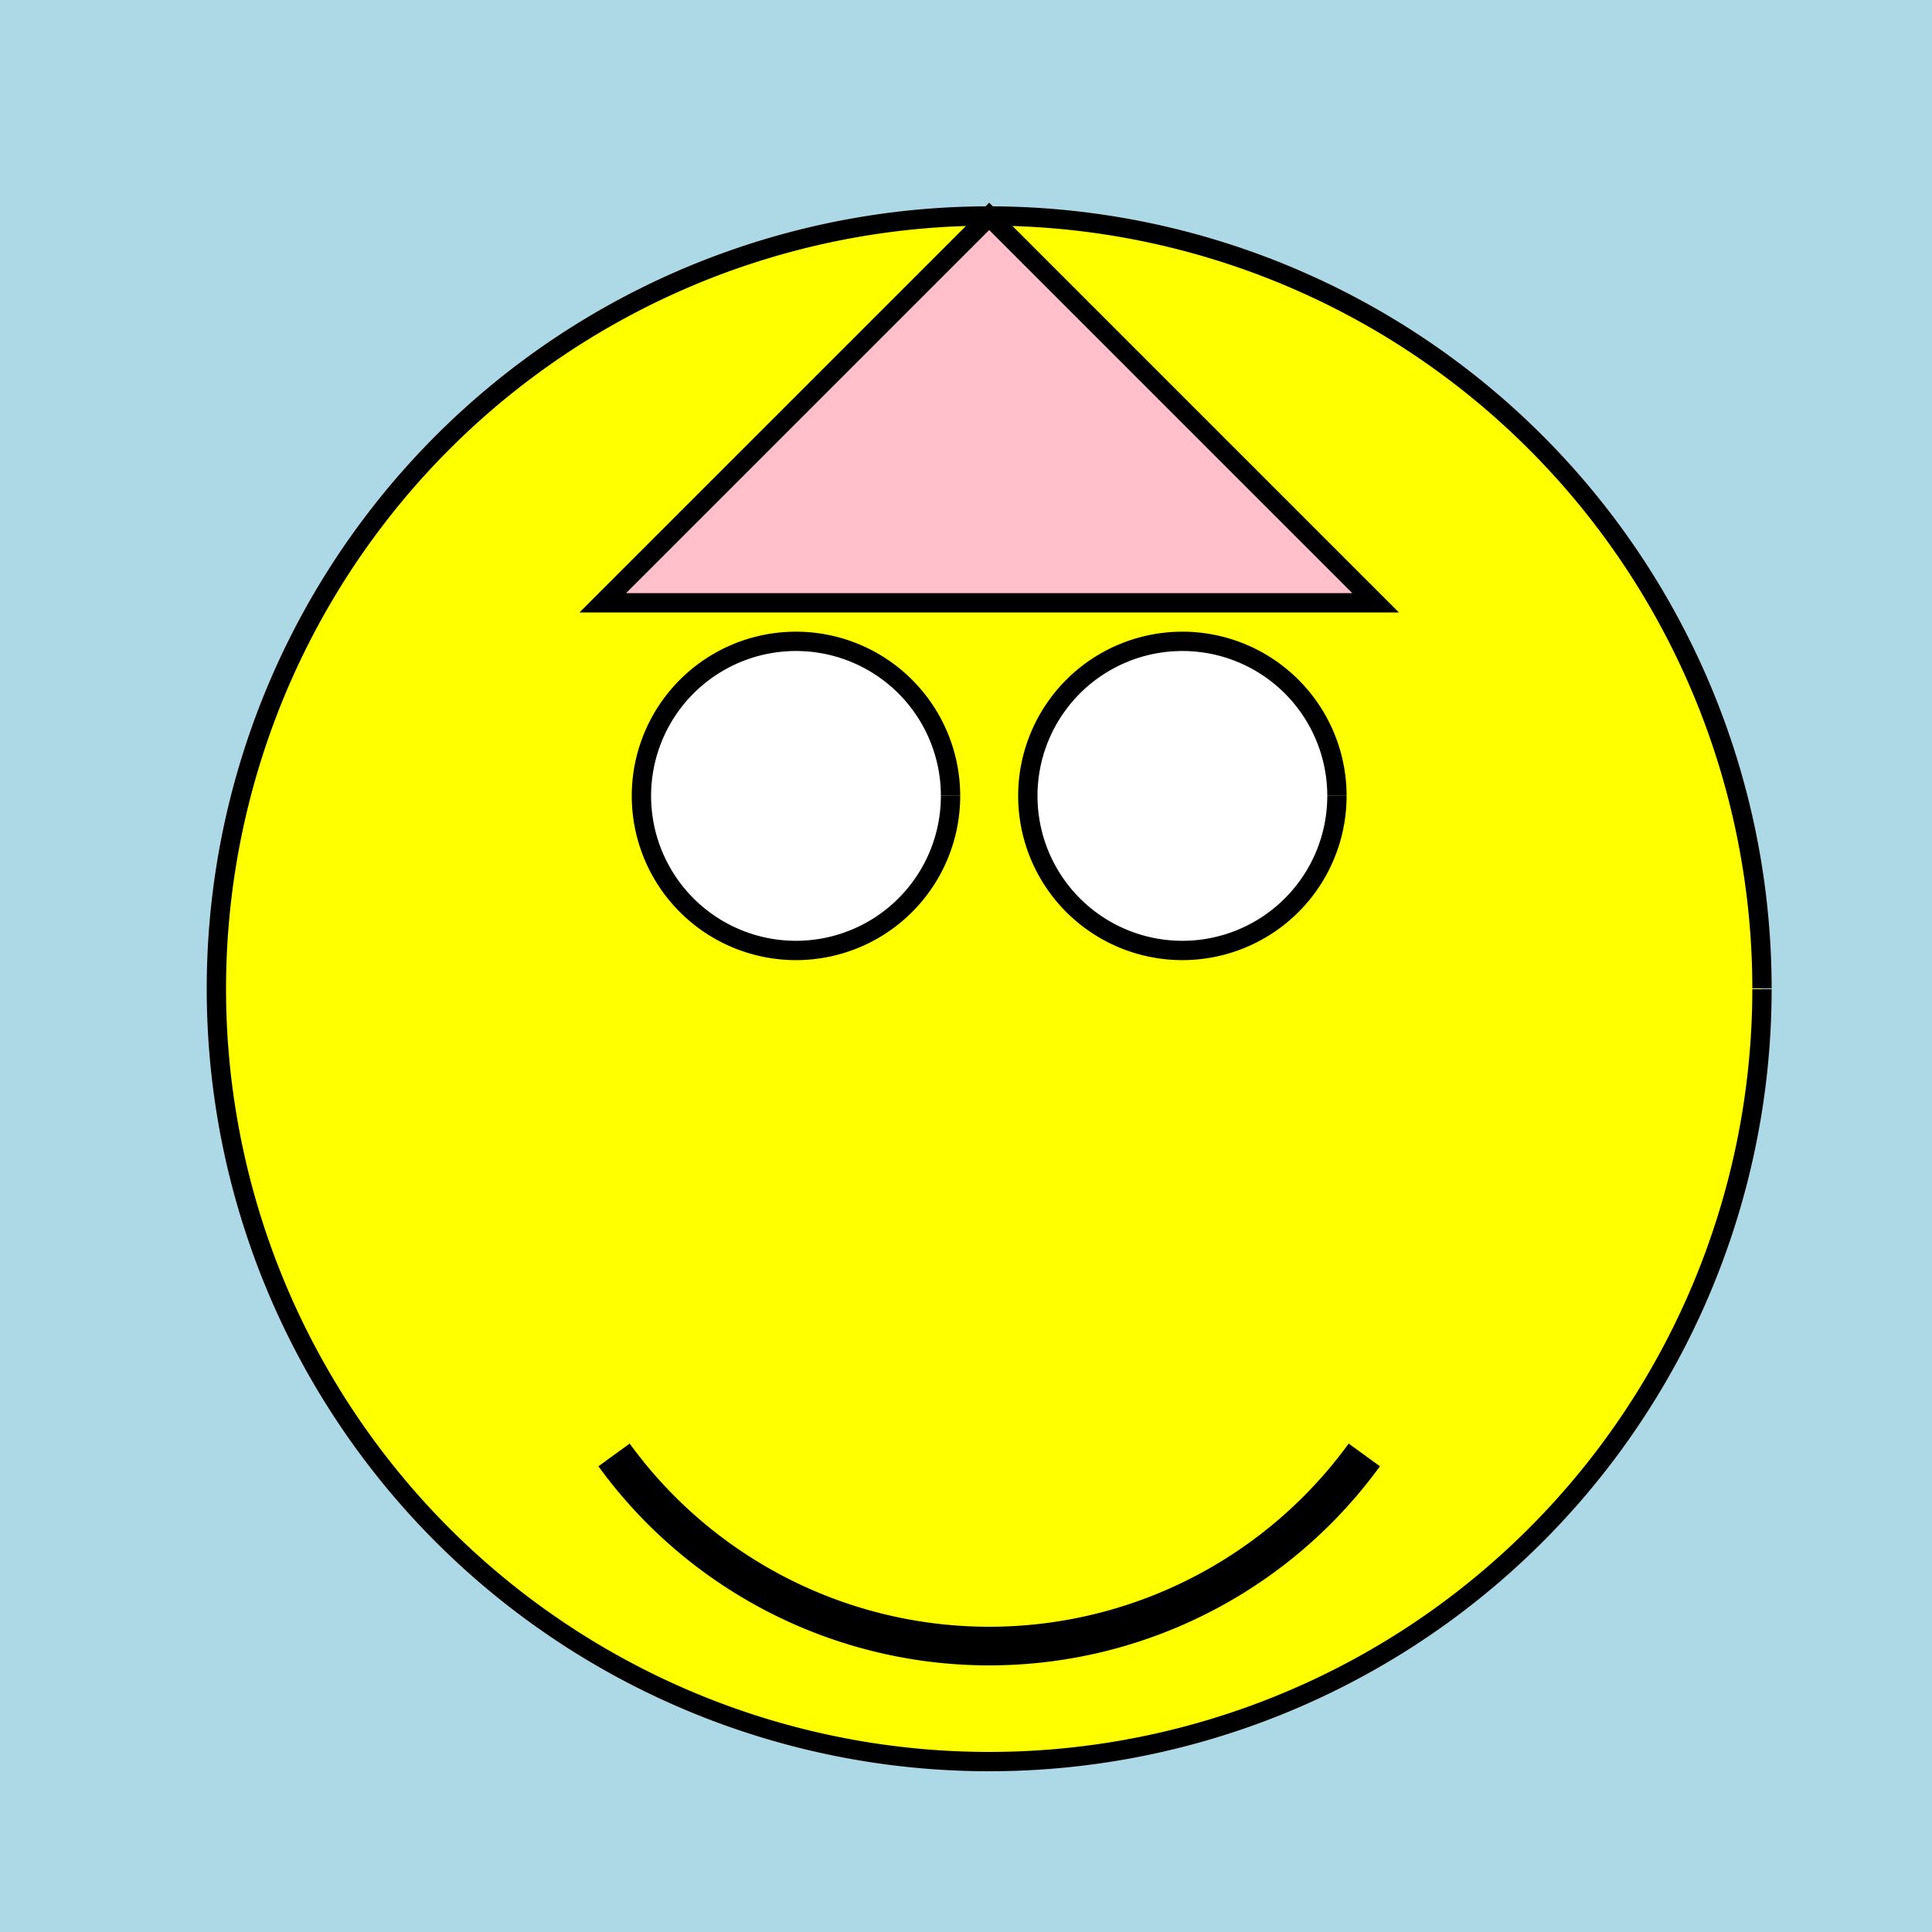
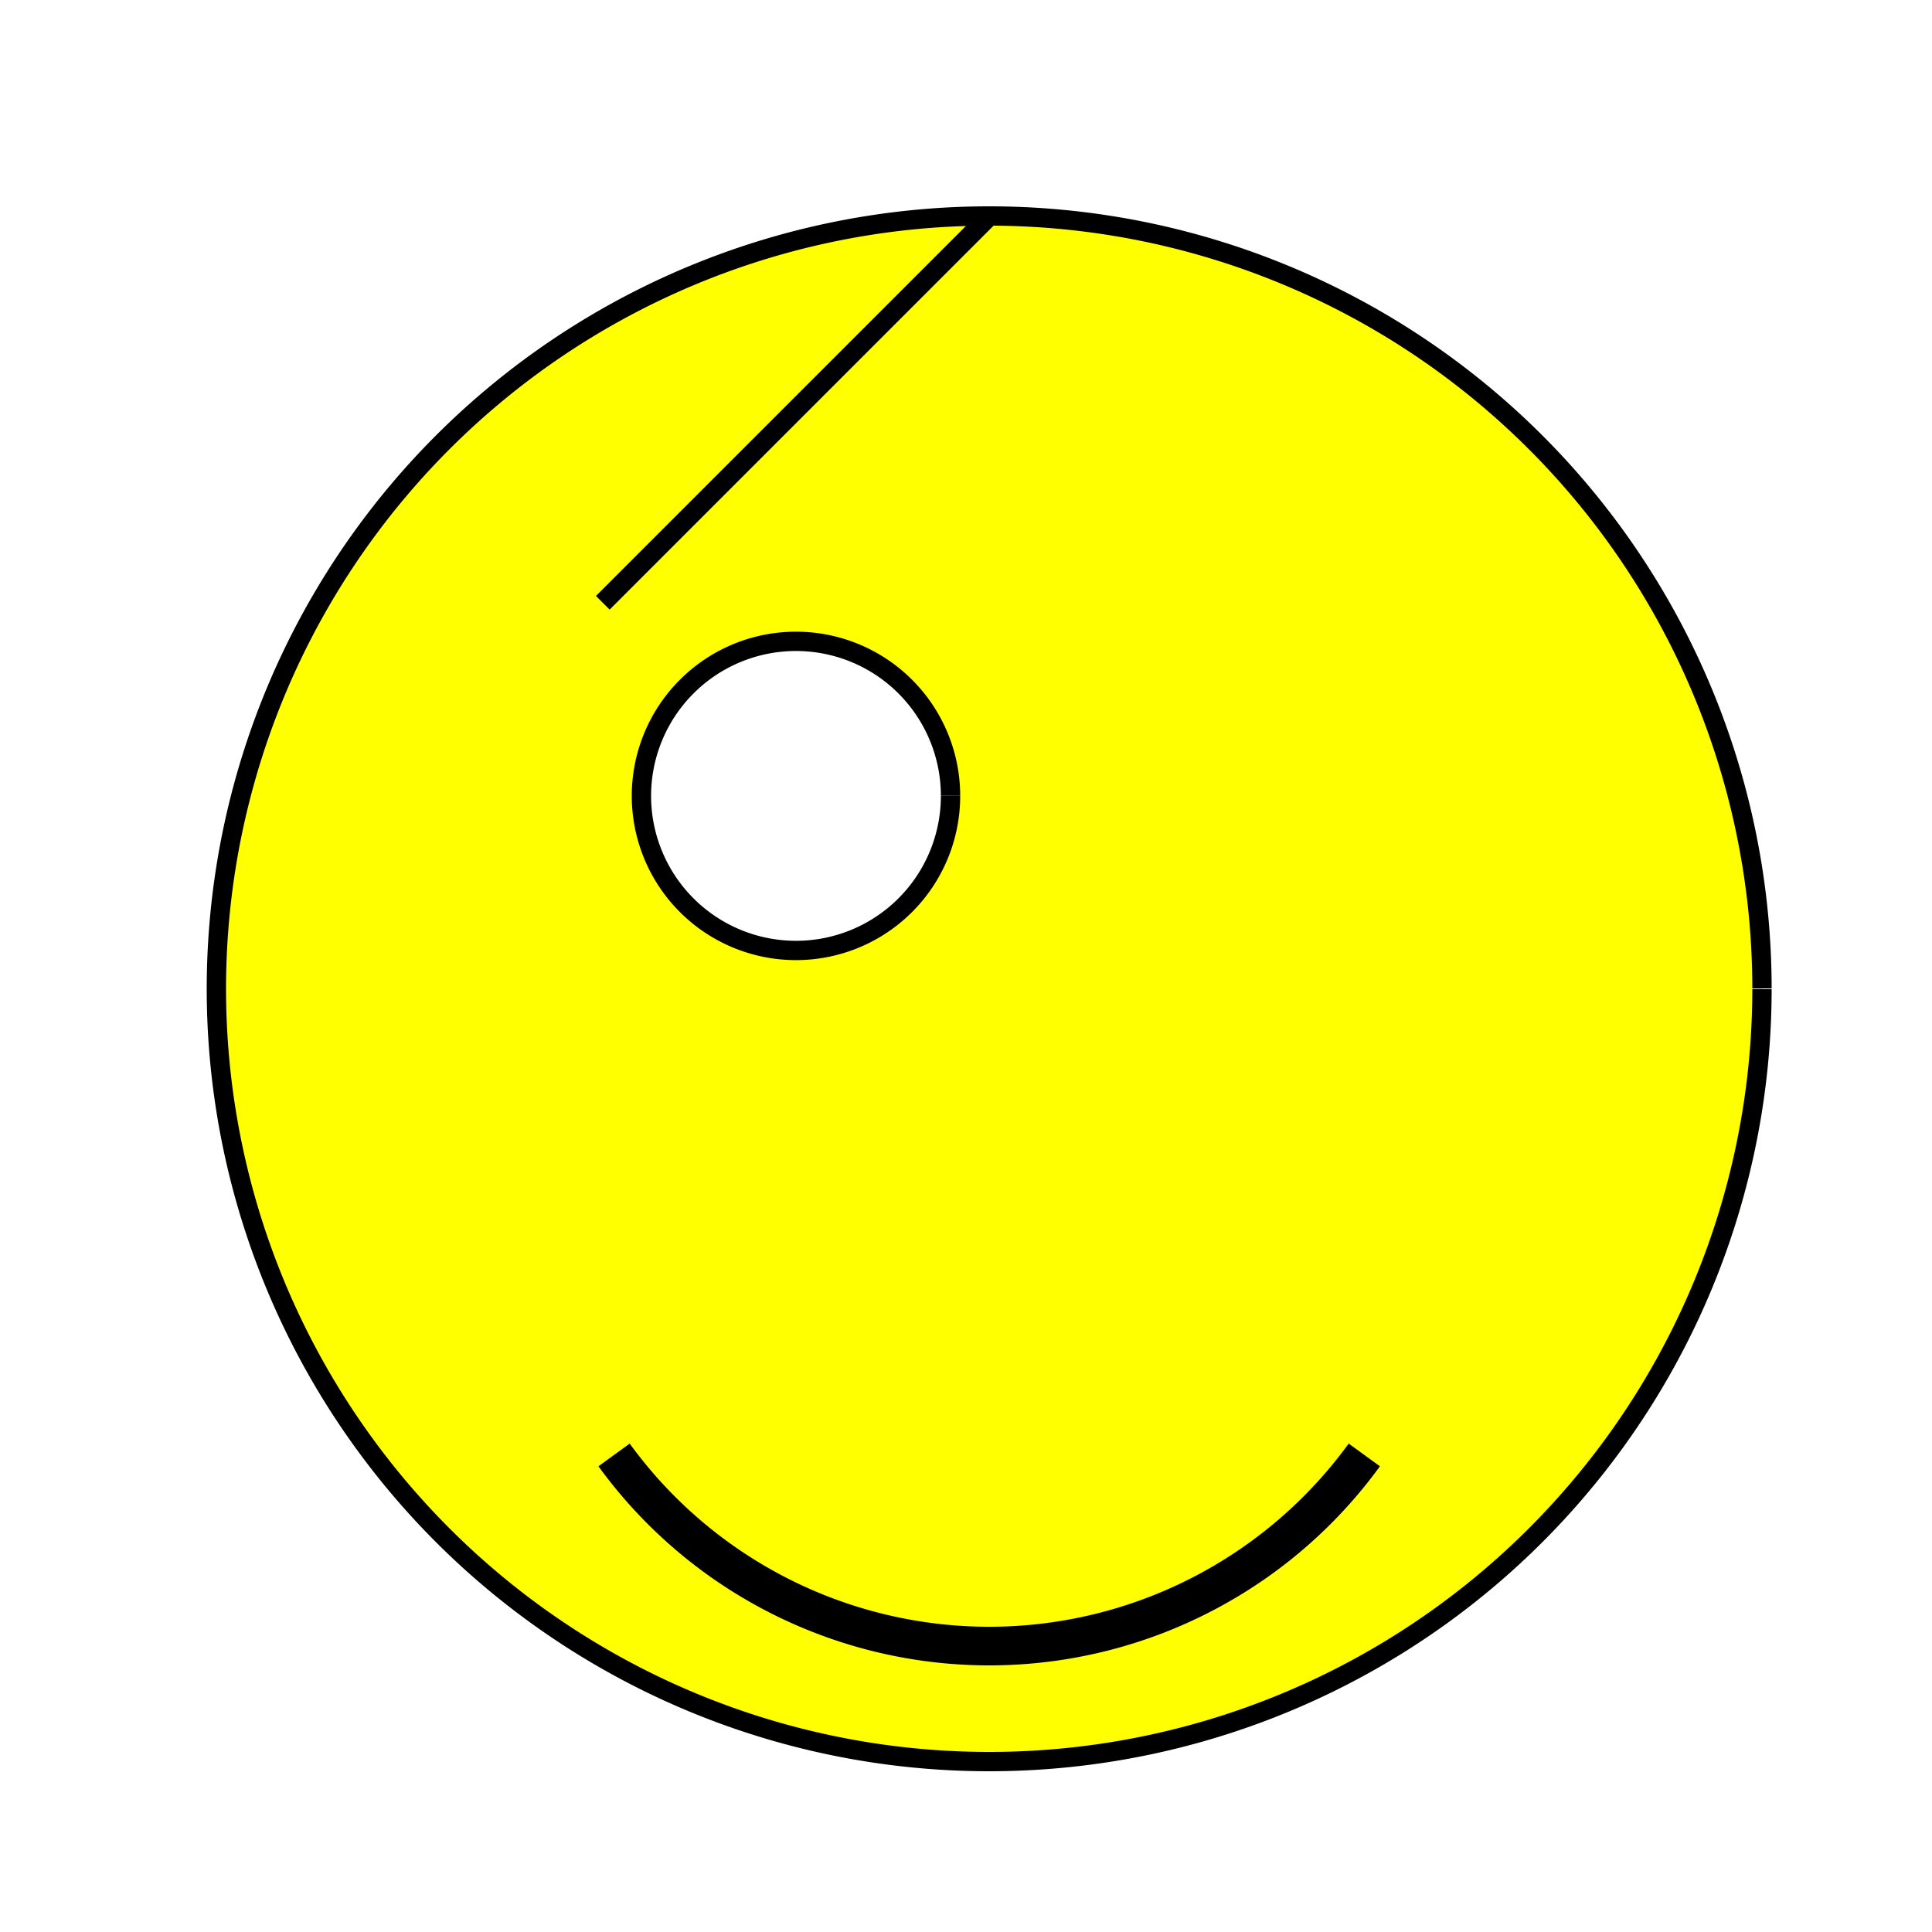
<svg xmlns="http://www.w3.org/2000/svg" width="500" height="500">
  <defs />
  <g>
-     <rect fill="lightblue" stroke="none" x="0" y="0" width="512" height="512" />
    <path fill="yellow" stroke="black" paint-order="fill stroke markers" d=" M 456 256 A 200 200 0 1 1 456 255.8" stroke-miterlimit="10" stroke-width="5" stroke-dasharray="" />
    <path fill="white" stroke="black" paint-order="fill stroke markers" d=" M 246 206 A 40 40 0 1 1 246 205.96" stroke-miterlimit="10" stroke-width="5" stroke-dasharray="" />
-     <path fill="white" stroke="black" paint-order="fill stroke markers" d=" M 346 206 A 40 40 0 1 1 346 205.96" stroke-miterlimit="10" stroke-width="5" stroke-dasharray="" />
    <path fill="none" stroke="black" paint-order="fill stroke markers" d=" M 353.082 376.534 A 120 120 0 0 1 158.918 376.534" stroke-miterlimit="10" stroke-width="10" stroke-dasharray="" />
-     <path fill="pink" stroke="black" paint-order="fill stroke markers" d=" M 156 156 L 356 156 L 256 56 Z" stroke-miterlimit="10" stroke-width="5" stroke-dasharray="" />
+     <path fill="pink" stroke="black" paint-order="fill stroke markers" d=" M 156 156 L 256 56 Z" stroke-miterlimit="10" stroke-width="5" stroke-dasharray="" />
  </g>
</svg>